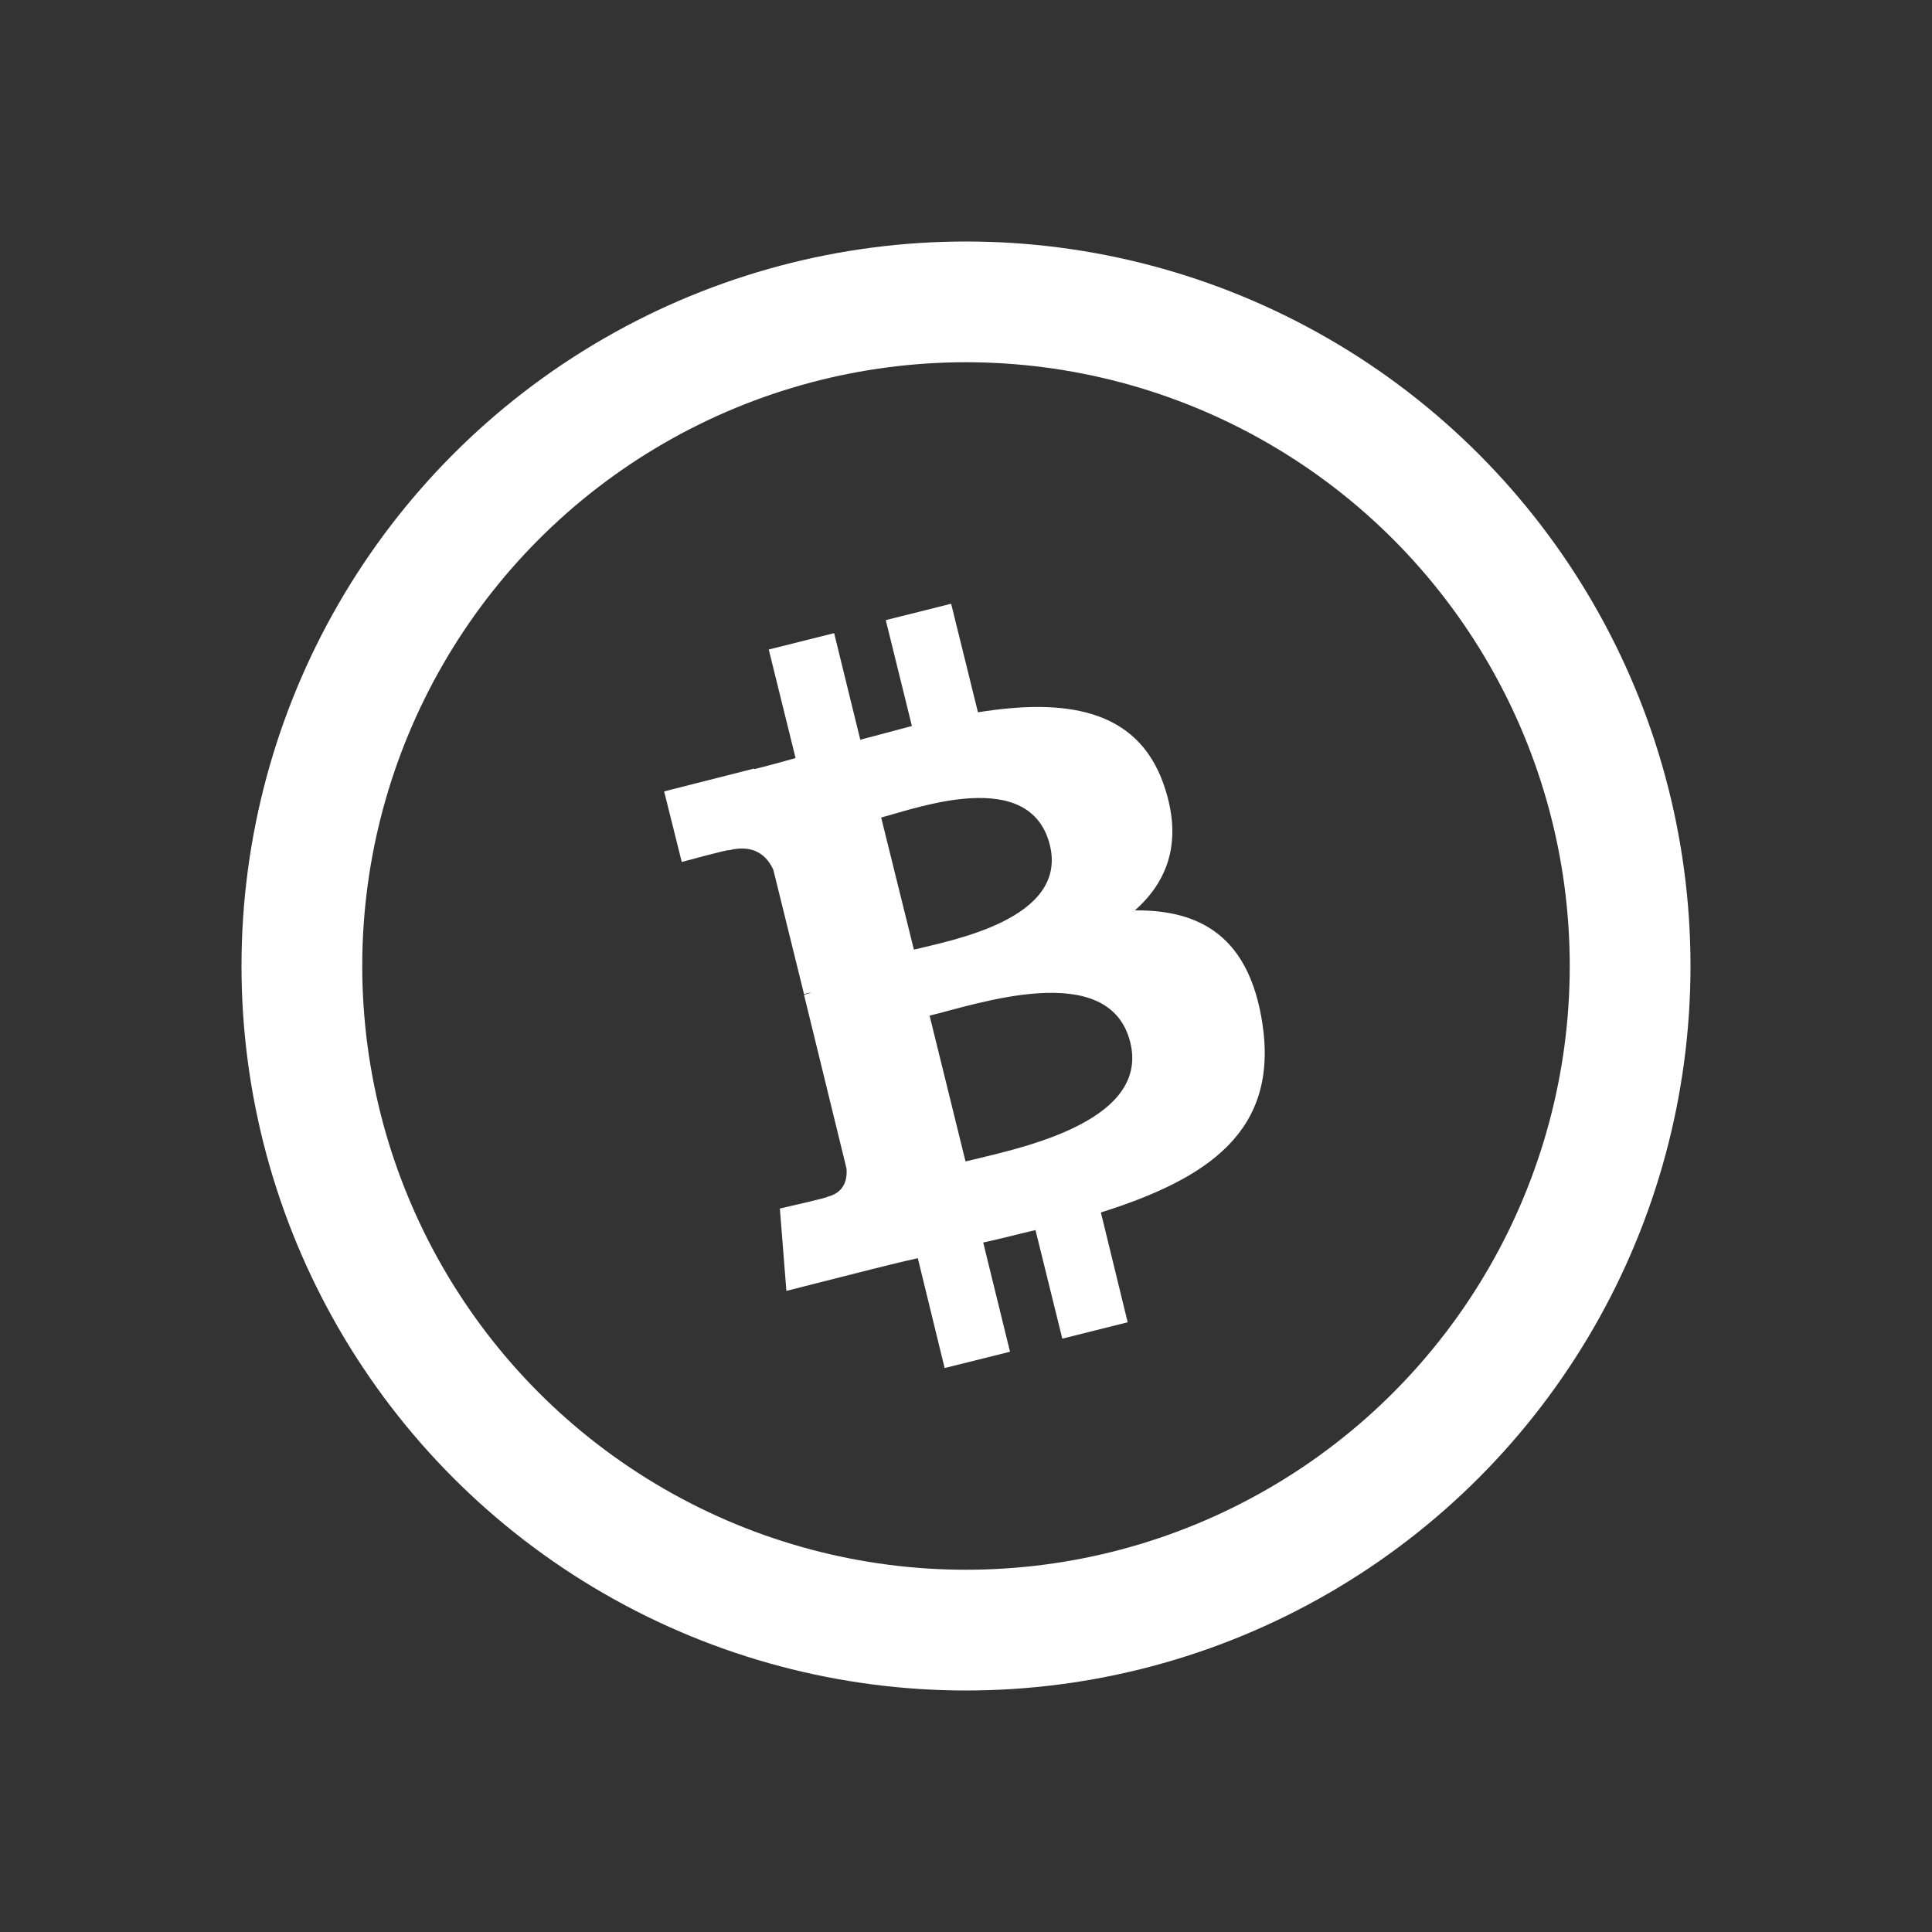
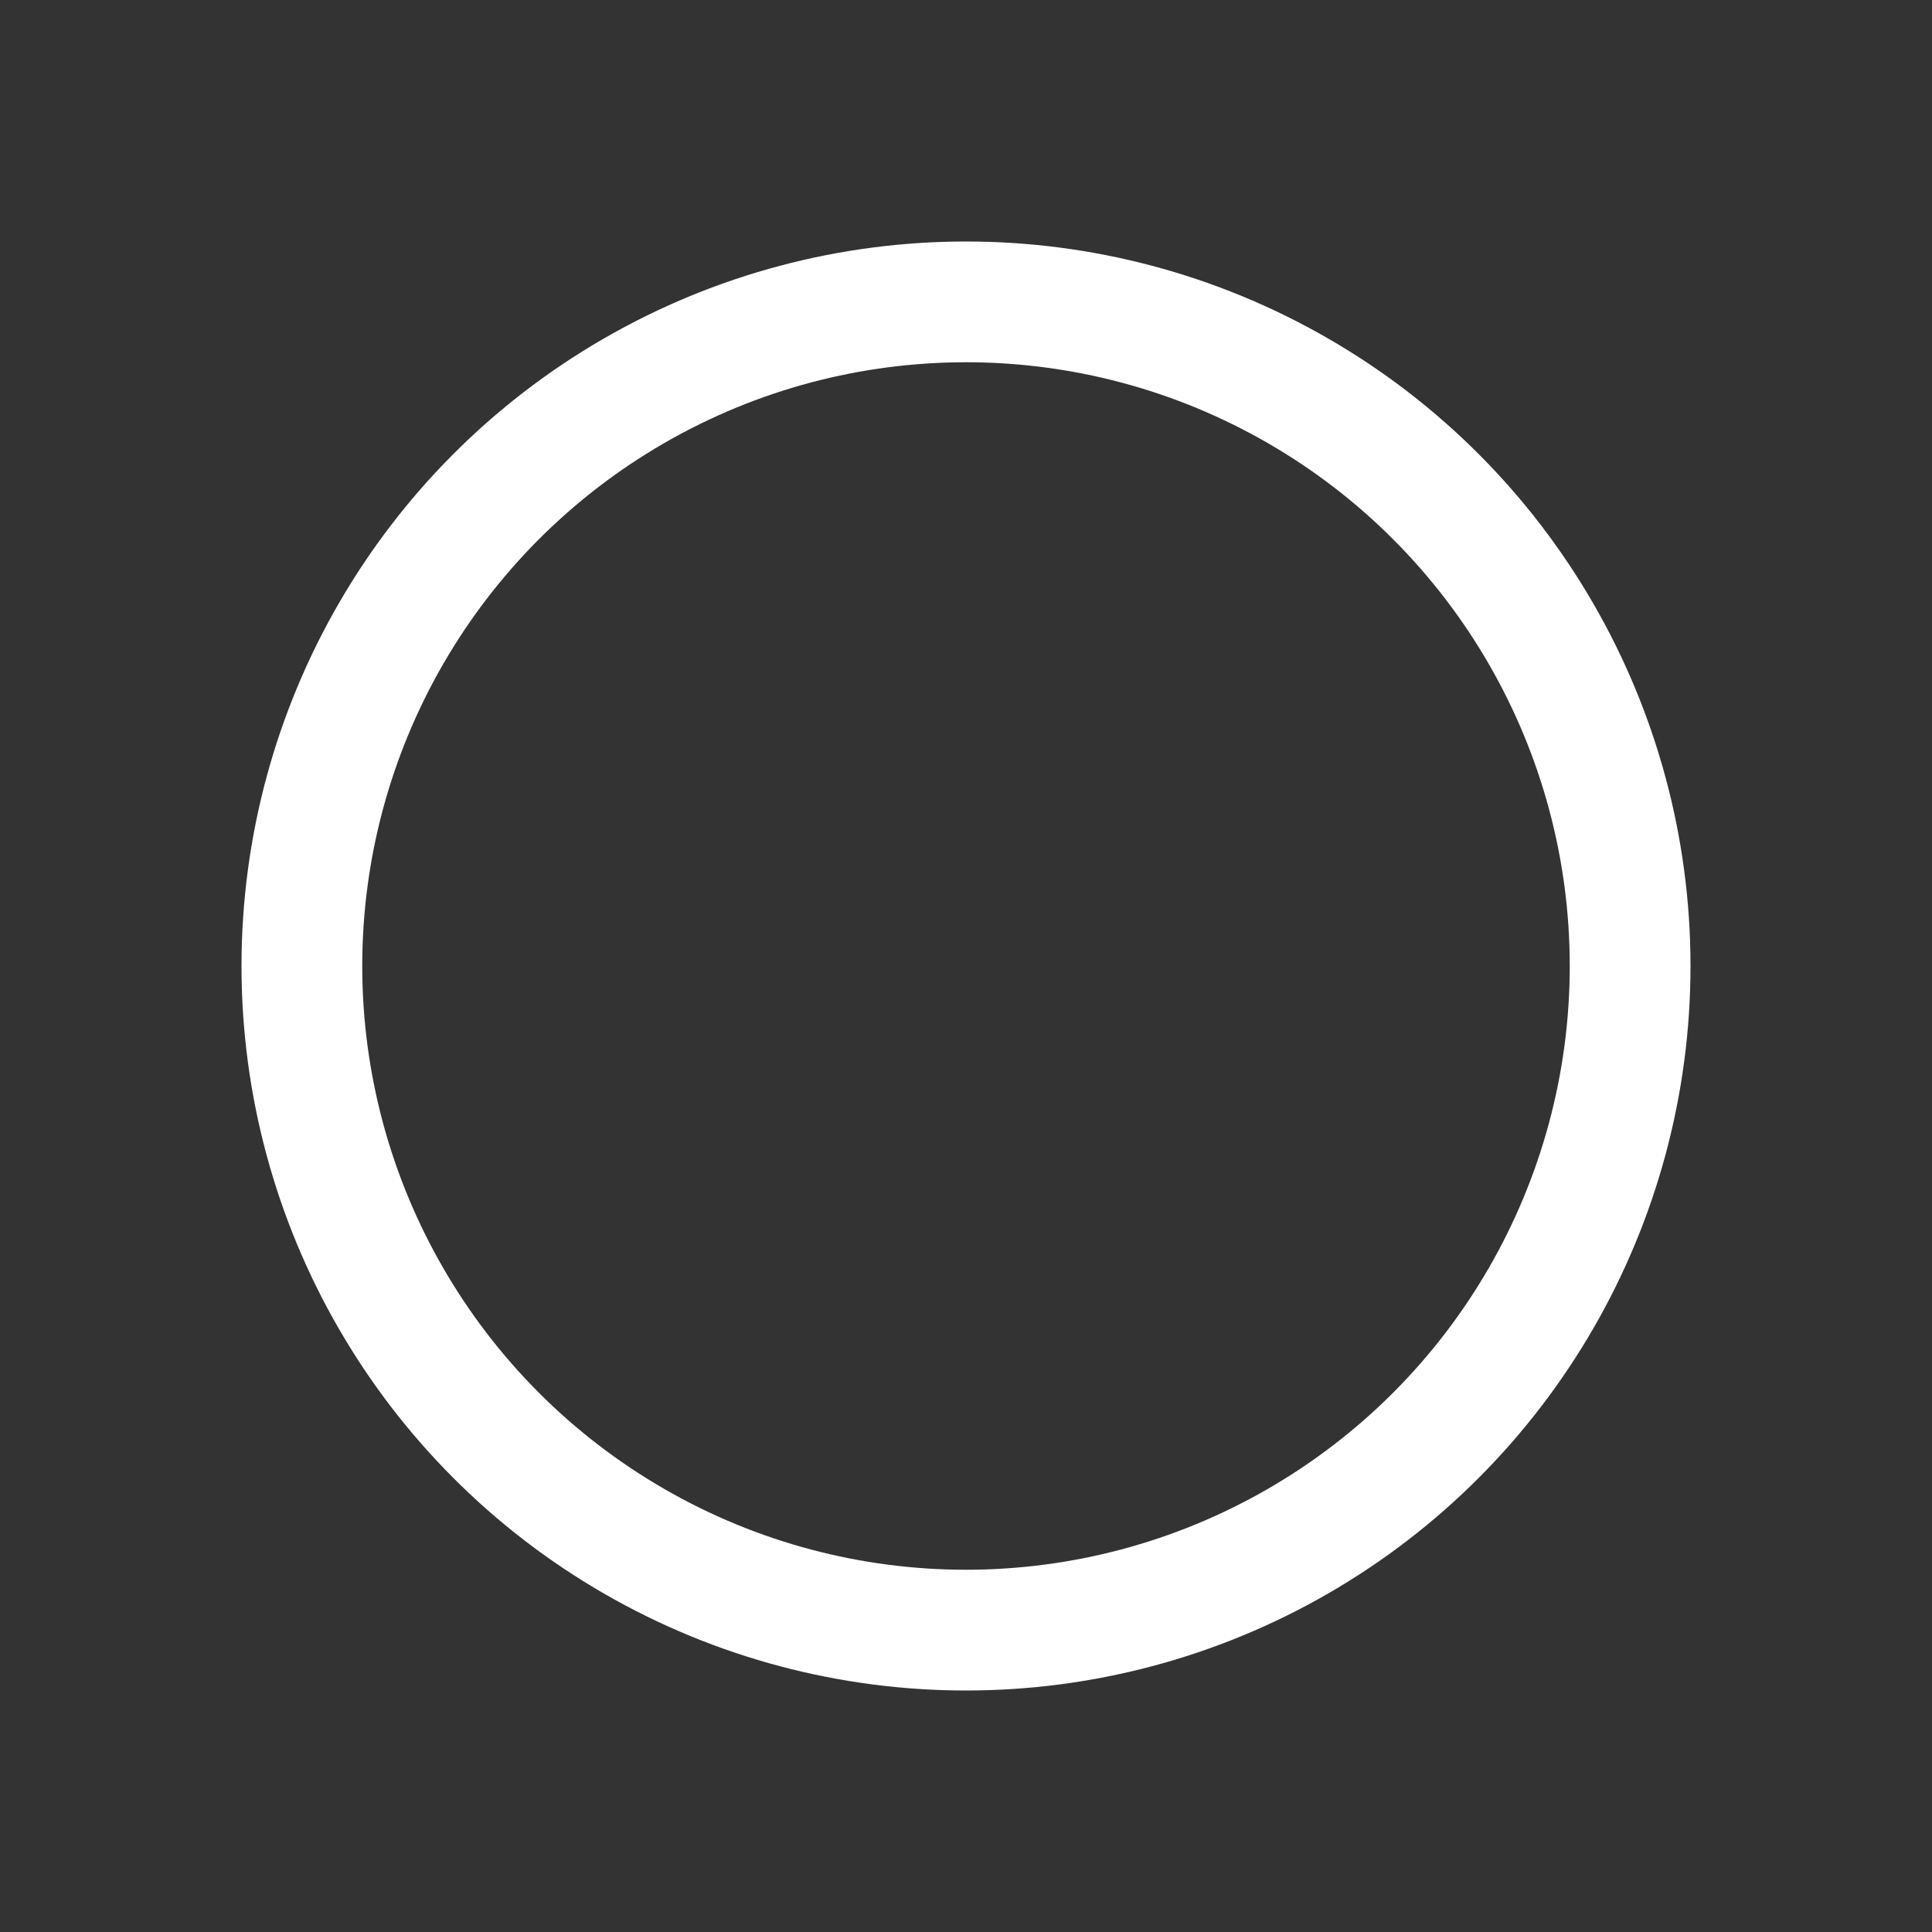
<svg xmlns="http://www.w3.org/2000/svg" width="32" height="32" viewBox="0 0 32 32" fill="none">
  <rect x="0" y="0" width="32" height="32" fill="#333333" stroke="none" />
-   <path d="M19.273 12.989C18.829 11.722 17.617 11.57 16.198 11.798L15.754 10L14.671 10.271L15.104 12.025C14.823 12.101 14.53 12.177 14.249 12.252L13.816 10.487L12.733 10.758L13.177 12.556C12.949 12.621 12.711 12.686 12.494 12.74V12.729L11 13.108L11.292 14.277C11.292 14.277 12.083 14.061 12.072 14.083C12.505 13.974 12.711 14.191 12.809 14.407L13.317 16.465C13.361 16.454 13.393 16.443 13.437 16.443L13.317 16.476L14.021 19.356C14.032 19.497 14.011 19.746 13.707 19.822C13.729 19.833 12.917 20.017 12.917 20.017L13.025 21.381L14.433 21.024C14.693 20.959 14.953 20.894 15.202 20.84L15.646 22.659L16.729 22.389L16.285 20.58C16.588 20.515 16.869 20.439 17.151 20.374L17.595 22.172L18.678 21.901L18.234 20.082C20.021 19.519 21.179 18.728 20.909 16.952C20.692 15.523 19.891 15.068 18.797 15.079C19.349 14.591 19.598 13.92 19.273 12.989ZM18.721 17.266C19.057 18.631 16.718 19.053 15.992 19.237L15.397 16.822C16.133 16.649 18.375 15.858 18.721 17.266ZM17.389 13.996C17.692 15.23 15.743 15.577 15.137 15.729L14.595 13.541C15.202 13.379 17.064 12.696 17.389 13.996Z" fill="white" />
  <circle cx="16" cy="16" r="11" stroke="white" stroke-width="2" />
</svg>